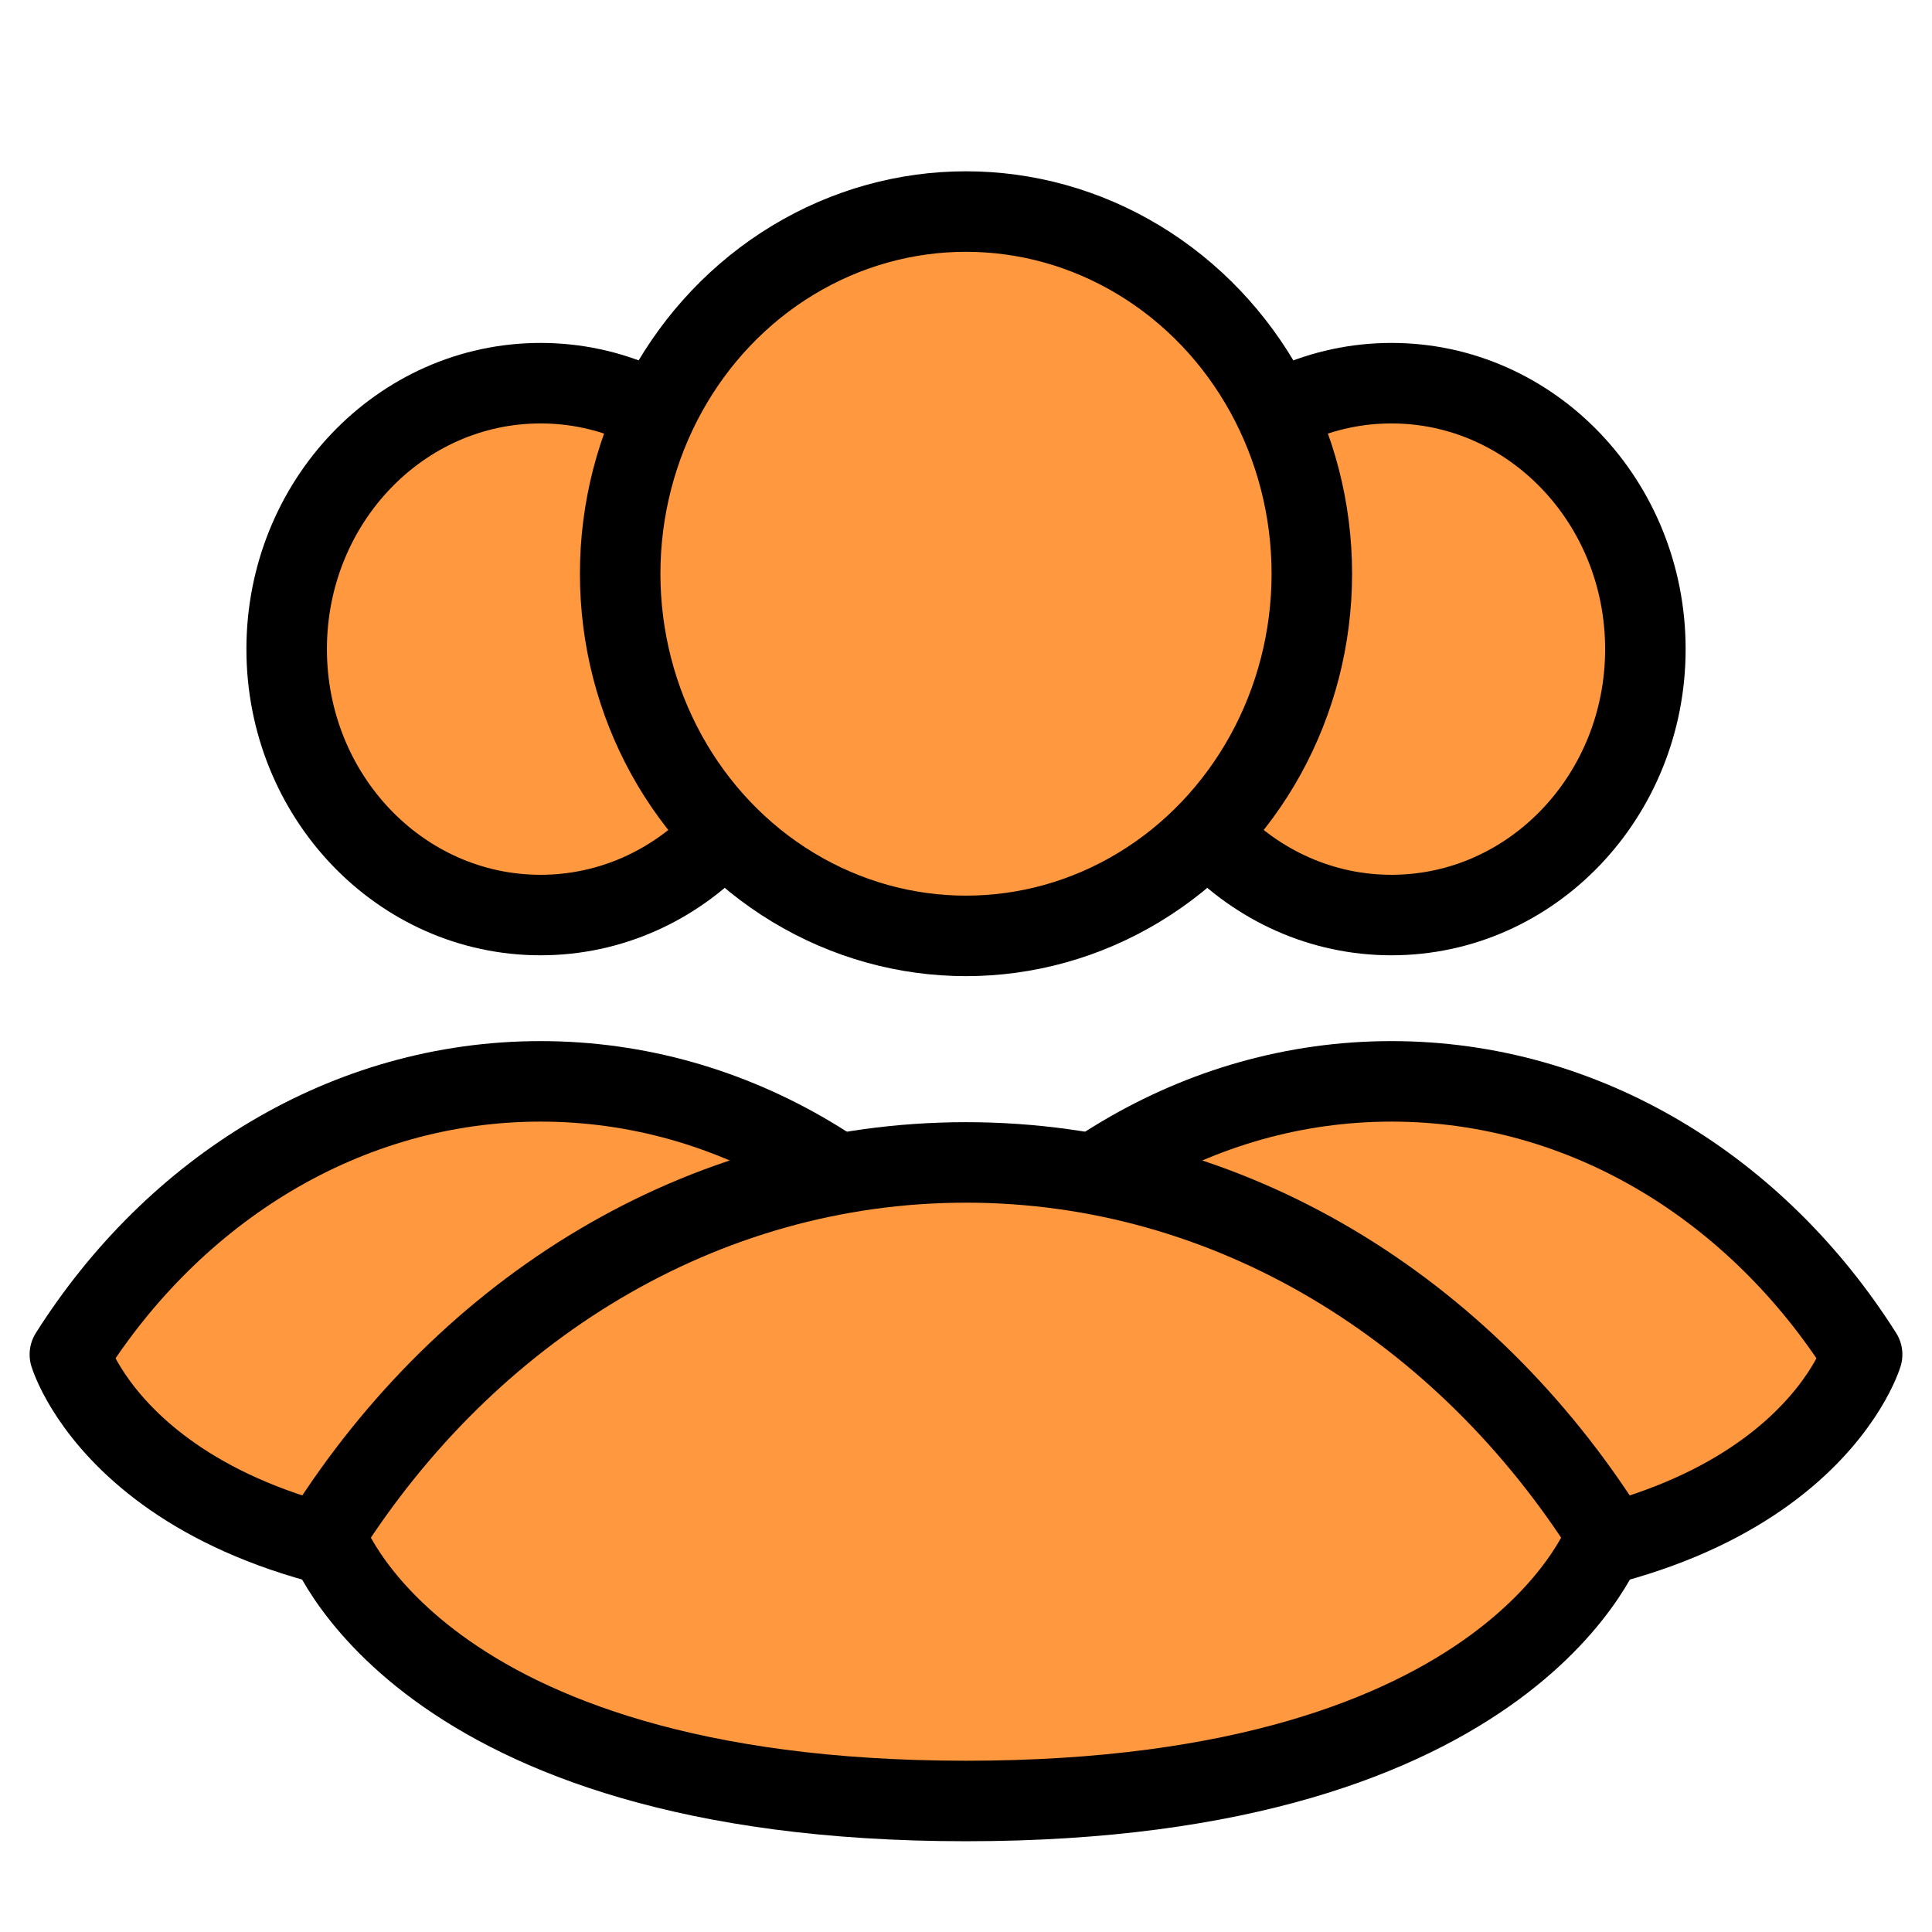
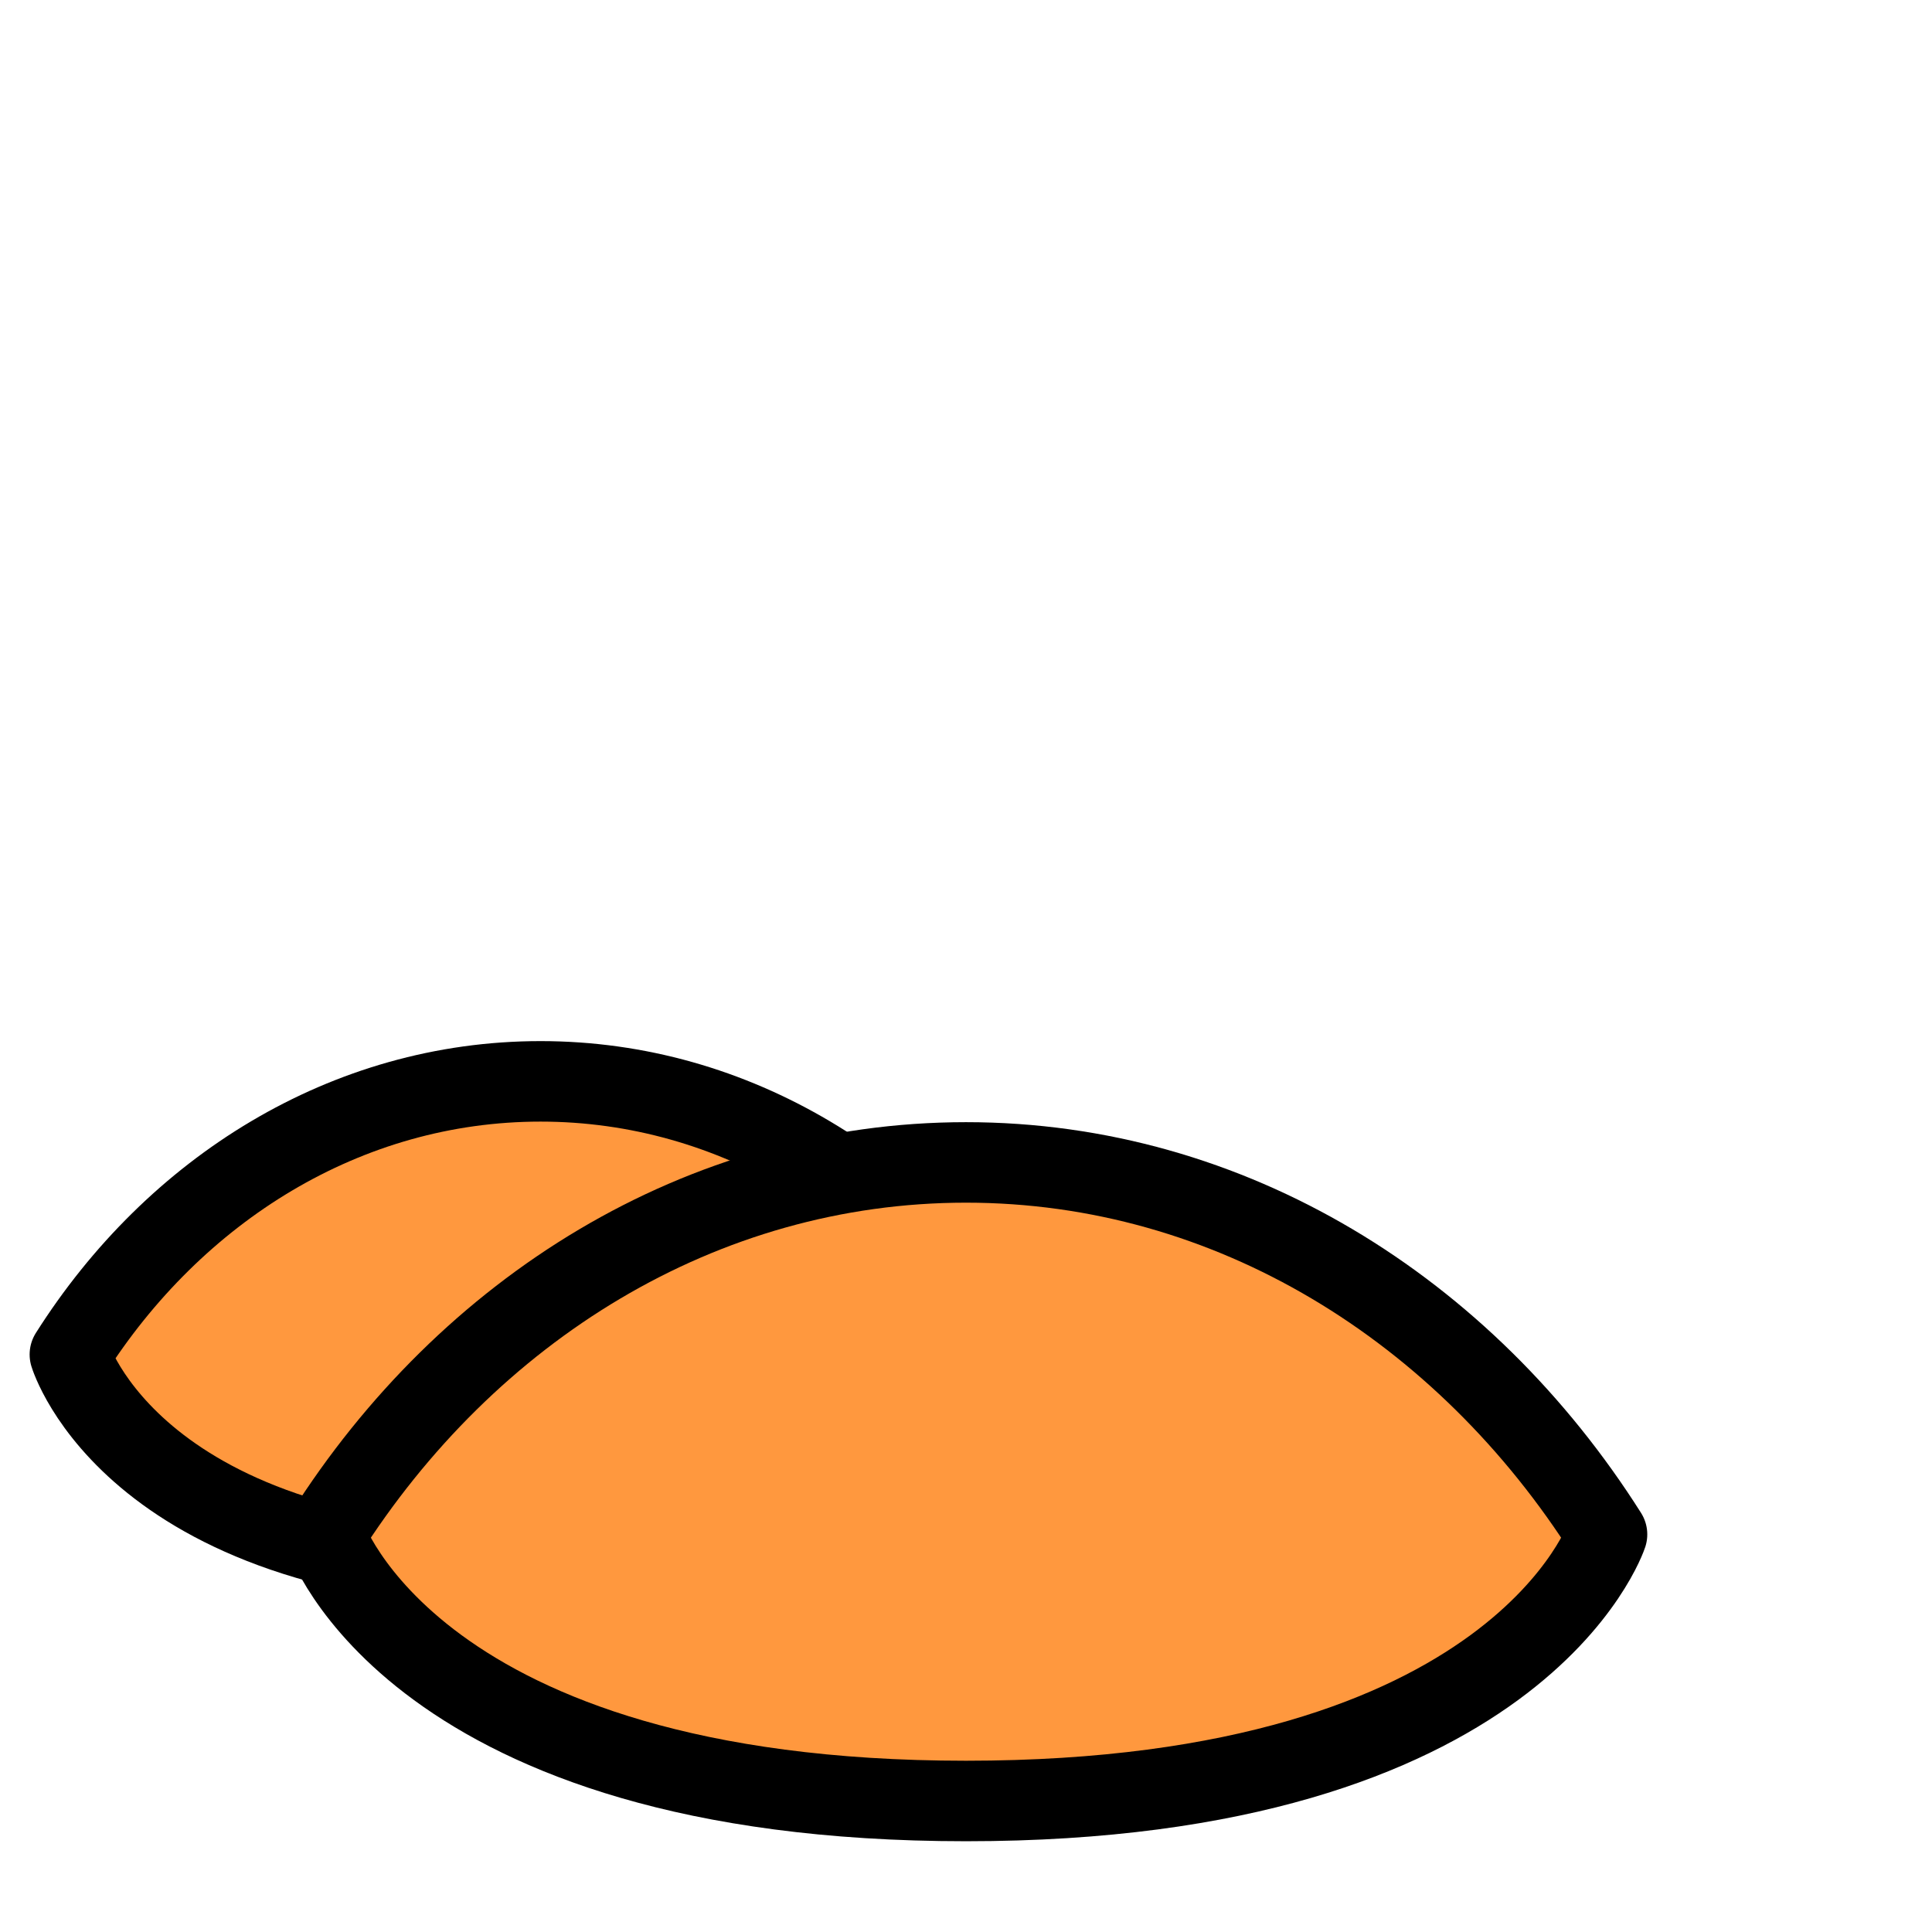
<svg xmlns="http://www.w3.org/2000/svg" width="48" height="48" viewBox="0 0 48 48" fill="none">
-   <ellipse cx="34.571" cy="16.127" rx="6.308" ry="6.607" fill="#FF983E" stroke="black" stroke-width="2" stroke-linecap="round" stroke-linejoin="round" />
-   <path d="M46.264 33.652C43.665 29.545 39.397 26.866 34.571 26.866C29.746 26.866 25.477 29.545 22.878 33.652C22.878 33.652 24.472 38.983 34.571 38.983C44.67 38.983 46.264 33.652 46.264 33.652Z" fill="#FF983E" stroke="black" stroke-width="2" stroke-linecap="round" stroke-linejoin="round" />
-   <ellipse cx="13.43" cy="16.127" rx="6.308" ry="6.607" fill="#FF983E" stroke="black" stroke-width="2" stroke-linecap="round" stroke-linejoin="round" />
  <path d="M25.123 33.652C22.523 29.545 18.255 26.866 13.429 26.866C8.604 26.866 4.335 29.545 1.736 33.652C1.736 33.652 3.33 38.983 13.429 38.983C23.528 38.983 25.123 33.652 25.123 33.652Z" fill="#FF983E" stroke="black" stroke-width="2" stroke-linecap="round" stroke-linejoin="round" />
-   <ellipse cx="24" cy="14.254" rx="8.592" ry="8.998" fill="#FF983E" stroke="black" stroke-width="2" stroke-linecap="round" stroke-linejoin="round" />
  <path d="M39.926 38.122C36.386 32.529 30.572 28.88 24 28.88C17.428 28.88 11.614 32.529 8.074 38.122C8.074 38.122 10.245 44.745 24 44.745C37.755 44.745 39.926 38.122 39.926 38.122Z" fill="#FF983E" stroke="black" stroke-width="2" stroke-linecap="round" stroke-linejoin="round" />
</svg>